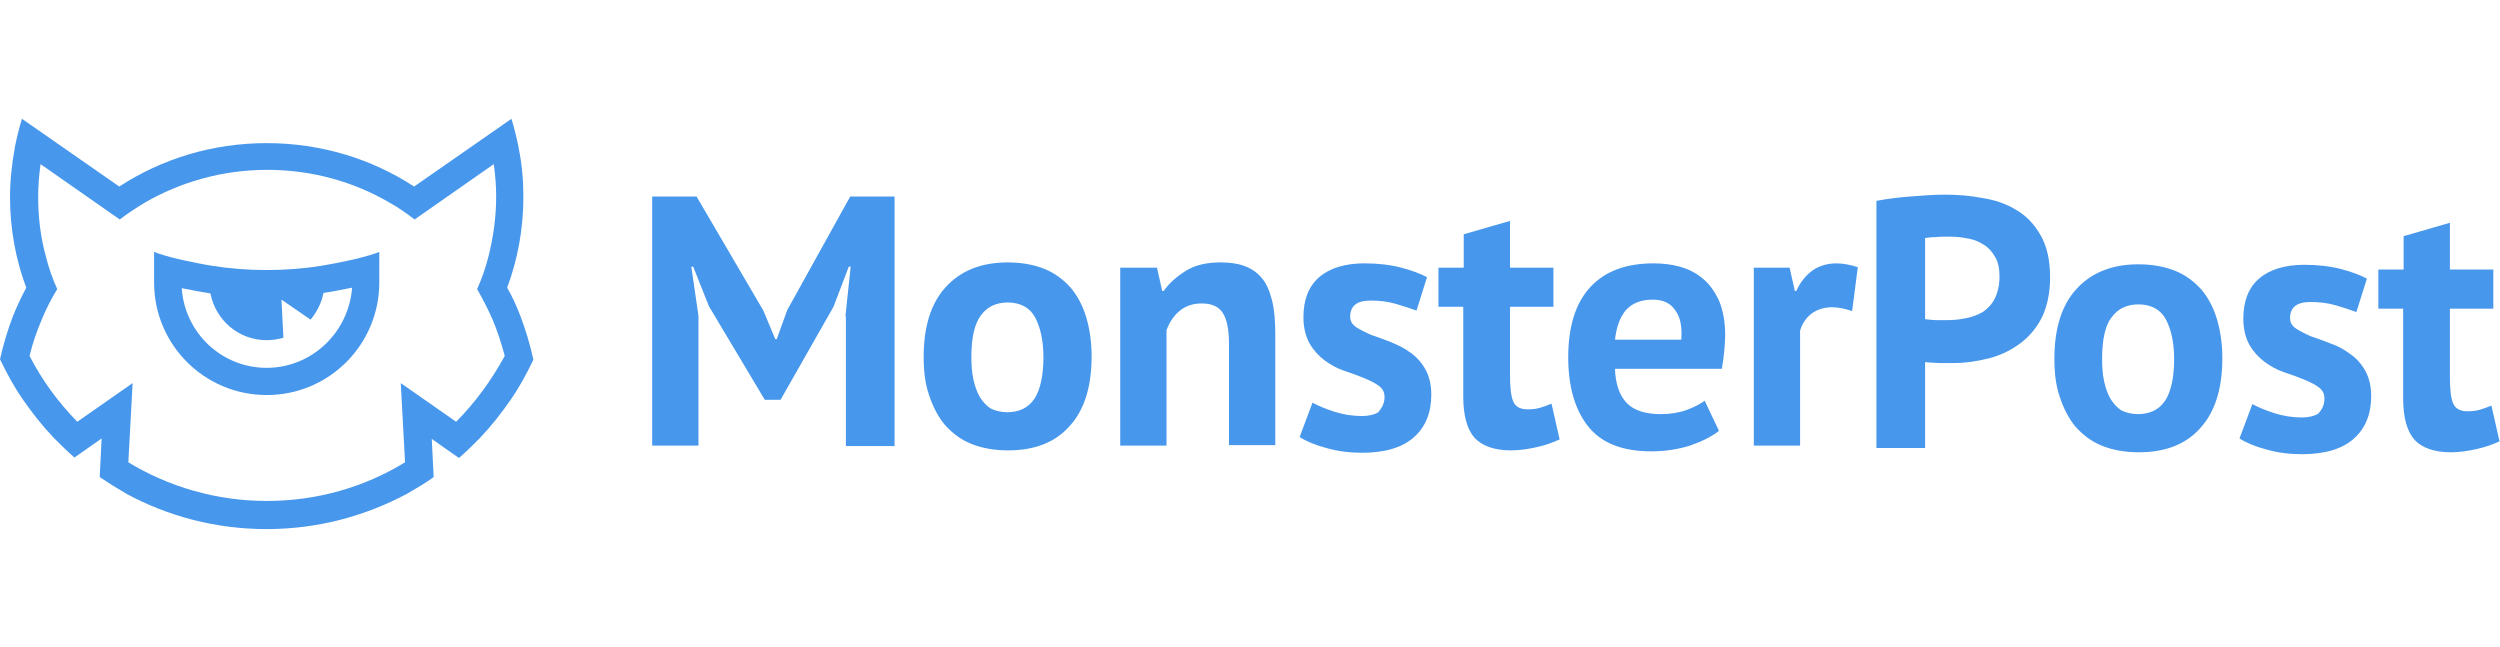
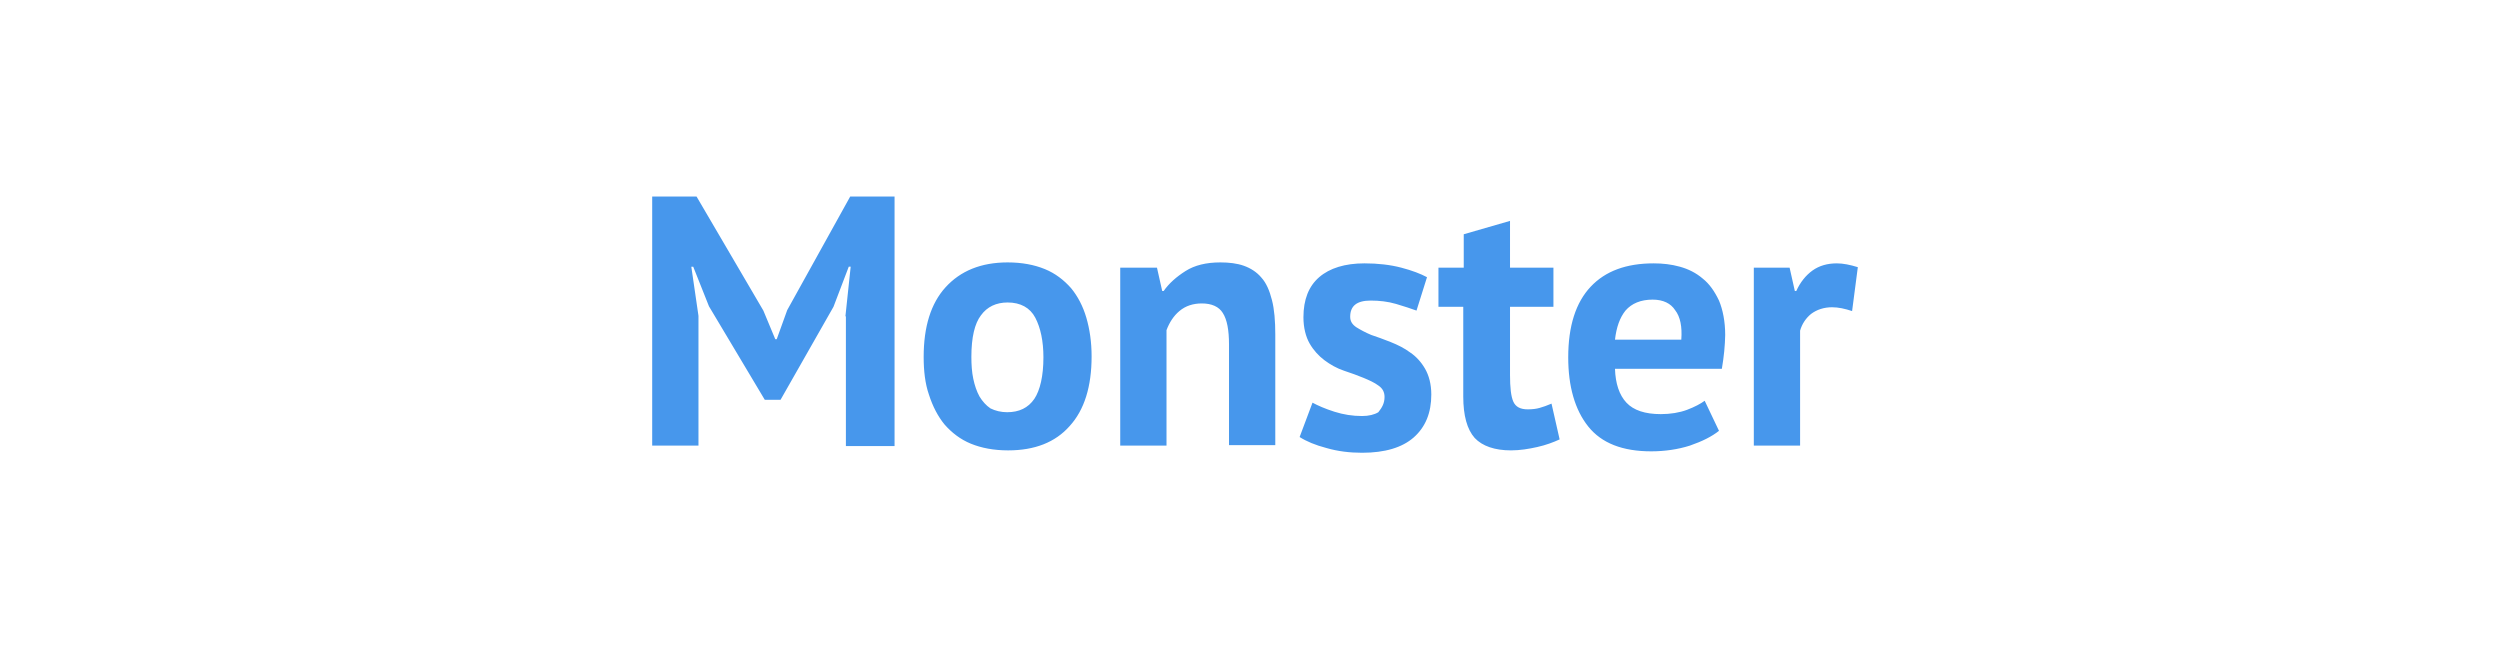
<svg xmlns="http://www.w3.org/2000/svg" id="Layer_1" x="0px" y="0px" viewBox="0 0 524 135.7" style="enable-background:new 0 0 524 135.7;" xml:space="preserve">
  <style type="text/css"> .st0{fill-rule:evenodd;clip-rule:evenodd;fill:#4797EC;} .st1{fill:#4797EC;} </style>
-   <path class="st0" d="M55.9,77.1c-9.5,0-17.2-7.4-17.8-16.7c2,0.4,4,0.8,6,1.1c1.1,5.6,5.9,9.8,11.8,9.8c1.2,0,2.4-0.2,3.5-0.5 L59,62.8l6.1,4.2c1.3-1.6,2.3-3.5,2.7-5.6c2-0.3,4-0.7,6-1.1C73.1,69.7,65.3,77.1,55.9,77.1z M79.5,52.8L79.5,52.8 c-0.3,0.1-0.5,0.2-0.8,0.3c-1.8,0.6-3.7,1.1-5.6,1.5c-1.9,0.4-3.8,0.8-5.7,1.1c-3.7,0.6-7.6,0.9-11.5,0.9c-3.9,0-7.7-0.3-11.5-0.9 c-1.9-0.3-3.8-0.7-5.7-1.1c-1.9-0.4-3.8-0.9-5.6-1.5c-0.3-0.1-0.5-0.2-0.8-0.3h0c0,0,0,6.3,0,6.4c0,13.1,10.6,23.6,23.6,23.6 c13.1,0,23.6-10.6,23.6-23.6V52.8z" />
-   <path class="st0" d="M95.6,88.4L84,80.3l0.9,16.6c-8.5,5.2-18.4,8.1-29,8.1c-10.6,0-20.6-3-29-8.1l0.9-16.6l-11.6,8.1 c-4-4.1-7.4-8.7-10-13.8c0.6-2.6,1.5-5.1,2.5-7.5c0.9-2.2,2-4.4,3.3-6.5c-1-2.2-1.8-4.5-2.4-6.9c-1.1-4-1.6-8.2-1.6-12.5 c0-2.3,0.2-4.6,0.5-6.8l16.6,11.6c1.7-1.3,3.4-2.4,5.2-3.5c7.6-4.4,16.4-6.9,25.7-6.9c9.4,0,18.2,2.5,25.7,6.9 c1.8,1,3.5,2.2,5.2,3.5l16.6-11.6c0.3,2.2,0.5,4.5,0.5,6.8c0,4.3-0.6,8.5-1.6,12.5c-0.6,2.4-1.4,4.7-2.4,6.9 c1.2,2.1,2.3,4.2,3.3,6.5c1,2.4,1.8,4.9,2.5,7.5C103,79.7,99.6,84.4,95.6,88.4z M109.1,66.3c-0.8-2.1-1.7-4.1-2.8-6 c2.2-5.9,3.4-12.3,3.4-19c0-3.5-0.3-7-1-10.3c0,0,0-0.1,0-0.1c-0.4-2-0.9-4-1.5-6L86.8,39.1C77.9,33.3,67.3,30,55.9,30 s-22,3.3-30.9,9.1L4.6,24.9c-0.6,2-1.1,4-1.5,6c0,0,0,0.1,0,0.1c-0.6,3.3-1,6.8-1,10.3c0,6.7,1.2,13.1,3.4,19c-1,1.9-2,4-2.8,6 c-1.1,2.9-2,5.9-2.7,9c1.4,2.9,2.9,5.7,4.7,8.3c2,2.9,4.2,5.7,6.6,8.2c1.4,1.4,2.8,2.8,4.3,4.1l5.7-4l-0.4,8.1 c1.8,1.2,3.7,2.4,5.6,3.5c8.7,4.7,18.7,7.4,29.4,7.4c10.6,0,20.6-2.7,29.4-7.4c1.9-1.1,3.8-2.2,5.6-3.5l-0.4-8l5.7,4 c1.5-1.3,2.9-2.7,4.3-4.1c2.4-2.5,4.6-5.3,6.6-8.2c1.8-2.6,3.3-5.4,4.7-8.3C111.1,72.2,110.2,69.2,109.1,66.3z" />
  <path class="st1" d="M177.2,66.3l1.1-10.4h-0.4l-3.2,8.4l-11.1,19.5h-3.3l-11.7-19.6l-3.3-8.3h-0.4l1.5,10.3v27.2h-9.7V41.2h9.3 l14,23.9l2.5,6h0.3l2.2-6.1l13.2-23.8h9.3v52.3h-10.2V66.3z M193.6,74.8c0-6.3,1.5-11.2,4.6-14.6c3.1-3.4,7.4-5.2,13-5.2 c3,0,5.6,0.5,7.8,1.4c2.2,0.9,4,2.3,5.5,4c1.4,1.7,2.5,3.8,3.2,6.2c0.7,2.4,1.1,5.1,1.1,8.1c0,6.3-1.5,11.2-4.6,14.6 c-3,3.4-7.3,5.1-12.9,5.1c-3,0-5.6-0.5-7.8-1.4c-2.2-0.9-4-2.3-5.5-4c-1.4-1.7-2.5-3.8-3.3-6.3C193.9,80.4,193.6,77.7,193.6,74.8z M203.6,74.8c0,1.6,0.1,3.2,0.4,4.6c0.3,1.4,0.7,2.6,1.3,3.7c0.6,1,1.4,1.9,2.3,2.5c1,0.5,2.2,0.8,3.5,0.8c2.5,0,4.4-0.9,5.7-2.8 c1.2-1.8,1.9-4.8,1.9-8.7c0-3.4-0.6-6.2-1.7-8.3c-1.1-2.1-3.1-3.2-5.8-3.2c-2.4,0-4.3,0.9-5.6,2.7C204.3,67.8,203.6,70.7,203.6,74.8 z M257.6,93.5V72.2c0-3-0.4-5.2-1.3-6.6c-0.8-1.3-2.3-2-4.4-2c-1.8,0-3.4,0.5-4.7,1.6c-1.2,1-2.1,2.4-2.7,4v24.2h-9.7V56.1h7.7 l1.1,4.9h0.3c1.1-1.6,2.7-3,4.6-4.2c1.9-1.2,4.3-1.8,7.3-1.8c1.8,0,3.5,0.2,4.9,0.7c1.4,0.5,2.7,1.3,3.7,2.5c1,1.1,1.7,2.7,2.2,4.7 c0.5,1.9,0.7,4.4,0.7,7.2v23.2H257.6z M290.2,83.2c0-1-0.4-1.8-1.3-2.4c-0.8-0.6-1.9-1.1-3.1-1.6c-1.2-0.5-2.6-1-4.1-1.5 c-1.5-0.5-2.9-1.3-4.1-2.2c-1.2-0.9-2.3-2.1-3.1-3.5c-0.8-1.4-1.3-3.3-1.3-5.5c0-3.7,1.1-6.5,3.3-8.4c2.2-1.9,5.4-2.9,9.5-2.9 c2.8,0,5.4,0.3,7.7,0.9c2.3,0.6,4.1,1.3,5.4,2l-2.2,7c-1.1-0.4-2.6-0.9-4.3-1.4c-1.7-0.5-3.5-0.7-5.3-0.7c-2.9,0-4.3,1.1-4.3,3.4 c0,0.9,0.4,1.6,1.3,2.2c0.8,0.5,1.9,1.1,3.1,1.6c1.2,0.4,2.6,0.9,4.1,1.5s2.9,1.3,4.1,2.2c1.2,0.8,2.3,2,3.1,3.4 c0.8,1.4,1.3,3.2,1.3,5.4c0,3.8-1.2,6.8-3.7,9c-2.4,2.1-6,3.2-10.8,3.2c-2.6,0-5.1-0.3-7.5-1c-2.3-0.6-4.2-1.4-5.6-2.3l2.7-7.2 c1.1,0.6,2.7,1.3,4.6,1.9c1.9,0.6,3.8,0.9,5.8,0.9c1.4,0,2.6-0.3,3.4-0.8C289.7,85.4,290.2,84.5,290.2,83.2z M301.6,56.1h5.2v-7 l9.7-2.8v9.8h9.1v8.2h-9.1v14.3c0,2.6,0.2,4.5,0.7,5.6c0.5,1.1,1.5,1.6,3,1.6c1,0,1.8-0.1,2.5-0.3c0.7-0.2,1.6-0.5,2.5-0.9l1.7,7.5 c-1.3,0.6-2.9,1.2-4.7,1.6c-1.8,0.4-3.6,0.7-5.5,0.7c-3.4,0-6-0.9-7.6-2.6c-1.6-1.8-2.4-4.7-2.4-8.7V64.3h-5.2V56.1z M360.3,90.3 c-1.5,1.2-3.5,2.2-6.1,3.1c-2.5,0.8-5.3,1.2-8.1,1.2c-6,0-10.4-1.7-13.2-5.2c-2.8-3.5-4.2-8.4-4.2-14.5c0-6.6,1.6-11.5,4.7-14.8 s7.5-4.9,13.2-4.9c1.9,0,3.7,0.2,5.5,0.7c1.8,0.5,3.4,1.3,4.8,2.5c1.4,1.1,2.5,2.7,3.4,4.6c0.8,1.9,1.3,4.4,1.3,7.2 c0,1-0.1,2.2-0.2,3.4c-0.1,1.2-0.3,2.4-0.5,3.7h-22.4c0.1,3.1,0.9,5.5,2.4,7.1c1.5,1.6,3.9,2.4,7.2,2.4c2,0,3.9-0.3,5.5-0.9 c1.6-0.6,2.9-1.3,3.7-1.9L360.3,90.3z M346.4,62.8c-2.5,0-4.4,0.8-5.7,2.3c-1.2,1.5-1.9,3.5-2.2,6.1h13.9c0.2-2.7-0.2-4.8-1.3-6.2 C350.2,63.6,348.6,62.8,346.4,62.8z M388.2,65.2c-1.5-0.5-2.9-0.8-4.2-0.8c-1.7,0-3.2,0.5-4.4,1.4c-1.1,0.9-1.9,2.1-2.3,3.5v24.1 h-9.7V56.1h7.5l1.1,4.9h0.3c0.8-1.8,2-3.3,3.4-4.3c1.4-1,3.1-1.5,5.1-1.5c1.3,0,2.8,0.3,4.4,0.8L388.2,65.2z" />
-   <path class="st1" d="M393.3,42.1c2.1-0.4,4.4-0.7,6.9-0.9c2.5-0.2,5.1-0.4,7.5-0.4c2.6,0,5.2,0.2,7.8,0.7c2.6,0.4,5,1.2,7.1,2.5 c2.1,1.2,3.8,3,5.1,5.3c1.3,2.2,2,5.2,2,8.8c0,3.3-0.6,6.1-1.7,8.4c-1.1,2.2-2.7,4.1-4.6,5.5c-1.9,1.4-4.1,2.5-6.5,3.1 c-2.4,0.6-4.9,1-7.5,1c-0.2,0-0.6,0-1.2,0c-0.5,0-1.1,0-1.7,0c-0.6,0-1.2-0.1-1.8-0.1c-0.5,0-0.9-0.1-1.2-0.1v18h-10.2V42.1z M408.5,49.6c-1,0-1.9,0-2.8,0.1c-0.9,0-1.6,0.1-2.2,0.2v17c0.2,0,0.5,0.1,0.9,0.1c0.4,0,0.8,0.1,1.3,0.1c0.4,0,0.9,0,1.3,0 c0.4,0,0.8,0,1,0c1.3,0,2.7-0.1,4-0.4c1.3-0.2,2.5-0.7,3.6-1.3c1-0.7,1.9-1.6,2.5-2.8c0.6-1.2,1-2.8,1-4.7c0-1.6-0.3-3-0.9-4 c-0.6-1.1-1.4-2-2.4-2.6c-0.9-0.6-2-1.1-3.3-1.3C411.1,49.7,409.8,49.6,408.5,49.6z M430.6,75.2c0-6.3,1.5-11.2,4.6-14.6 c3.1-3.4,7.4-5.2,13-5.2c3,0,5.6,0.5,7.8,1.4c2.2,0.9,4,2.3,5.5,4c1.4,1.7,2.5,3.8,3.2,6.2c0.7,2.4,1.1,5.1,1.1,8.1 c0,6.3-1.5,11.2-4.6,14.6c-3,3.4-7.3,5.1-12.9,5.1c-3,0-5.6-0.5-7.8-1.4c-2.2-0.9-4-2.3-5.5-4c-1.4-1.7-2.5-3.8-3.3-6.3 C430.9,80.8,430.6,78.1,430.6,75.2z M440.6,75.2c0,1.6,0.1,3.2,0.4,4.6c0.3,1.4,0.7,2.6,1.3,3.7c0.6,1,1.4,1.9,2.3,2.5 c1,0.5,2.2,0.8,3.5,0.8c2.5,0,4.4-0.9,5.7-2.8c1.2-1.8,1.9-4.8,1.9-8.7c0-3.4-0.6-6.2-1.7-8.3c-1.1-2.1-3.1-3.2-5.8-3.2 c-2.4,0-4.3,0.9-5.6,2.7C441.3,68.1,440.6,71.1,440.6,75.2z M487.2,83.5c0-1-0.4-1.8-1.3-2.4c-0.8-0.6-1.9-1.1-3.1-1.6 c-1.2-0.5-2.6-1-4.1-1.5c-1.5-0.5-2.9-1.3-4.1-2.2c-1.2-0.9-2.3-2.1-3.1-3.5c-0.8-1.4-1.3-3.3-1.3-5.5c0-3.7,1.1-6.5,3.3-8.4 c2.2-1.9,5.4-2.9,9.5-2.9c2.8,0,5.4,0.3,7.7,0.9c2.3,0.6,4.1,1.3,5.4,2l-2.2,7c-1.1-0.4-2.6-0.9-4.3-1.4c-1.7-0.5-3.5-0.7-5.3-0.7 c-2.9,0-4.3,1.1-4.3,3.4c0,0.9,0.4,1.6,1.3,2.2c0.8,0.5,1.9,1.1,3.1,1.6c1.2,0.4,2.6,0.9,4.1,1.5c1.5,0.5,2.9,1.3,4.1,2.2 c1.2,0.8,2.3,2,3.1,3.4c0.8,1.4,1.3,3.2,1.3,5.4c0,3.8-1.2,6.8-3.7,9c-2.4,2.1-6,3.2-10.8,3.2c-2.6,0-5.1-0.3-7.5-1 c-2.3-0.6-4.2-1.4-5.6-2.3l2.7-7.2c1.1,0.6,2.7,1.3,4.6,1.9c1.9,0.6,3.8,0.9,5.8,0.9c1.4,0,2.6-0.3,3.4-0.8 C486.8,85.7,487.2,84.8,487.2,83.5z M498.6,56.5h5.2v-7l9.7-2.8v9.8h9.1v8.2h-9.1V79c0,2.6,0.2,4.5,0.7,5.6c0.5,1.1,1.5,1.6,3,1.6 c1,0,1.8-0.1,2.5-0.3c0.7-0.2,1.6-0.5,2.5-0.9l1.7,7.5c-1.3,0.6-2.9,1.2-4.7,1.6s-3.6,0.7-5.5,0.7c-3.4,0-6-0.9-7.6-2.6 c-1.6-1.8-2.4-4.7-2.4-8.7V64.7h-5.2V56.5z" />
</svg>